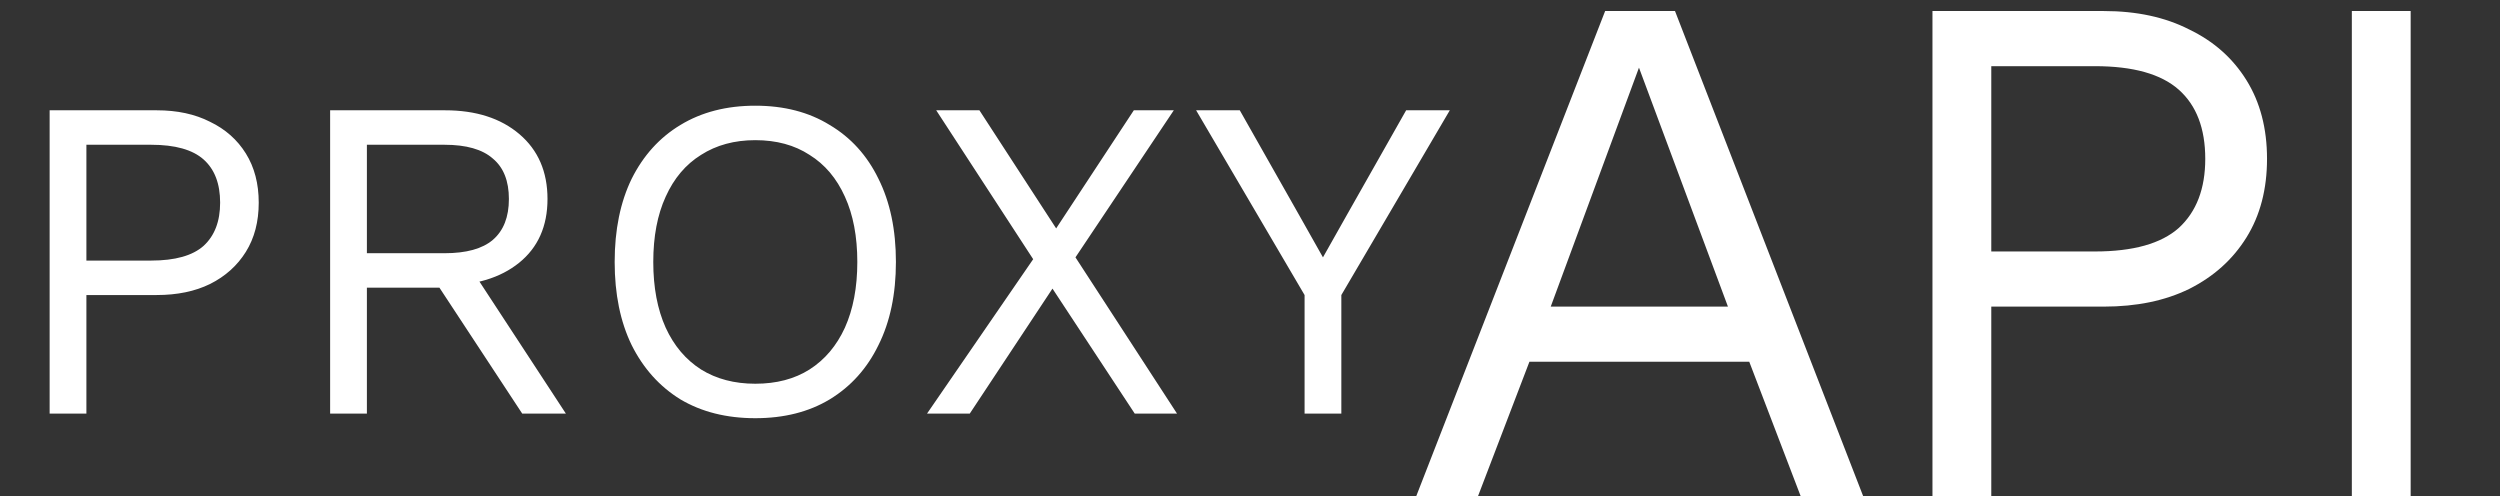
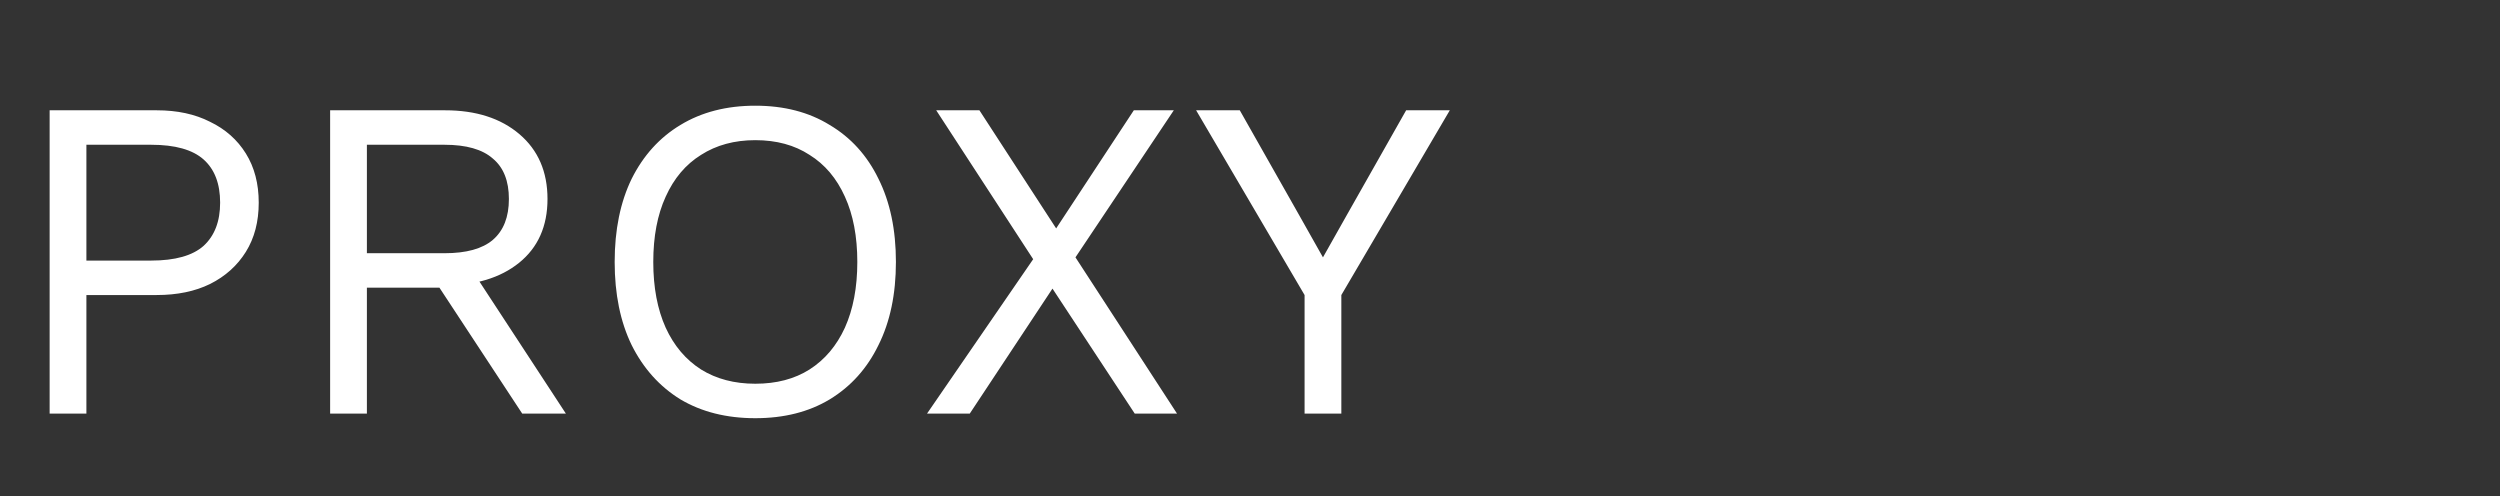
<svg xmlns="http://www.w3.org/2000/svg" width="136" height="27" viewBox="0 0 136 27" fill="none">
  <rect x="0" y="0" width="136" height="27" fill="#333333" stroke="none" />
  <path d="M8.525 6C9.642 6 10.608 6.208 11.425 6.625C12.258 7.025 12.908 7.6 13.375 8.35C13.842 9.1 14.075 9.992 14.075 11.025C14.075 12.058 13.842 12.95 13.375 13.7C12.908 14.45 12.258 15.033 11.425 15.45C10.608 15.85 9.642 16.05 8.525 16.05H4.7V22.5H2.7V6H8.525ZM8.225 14.175C9.525 14.175 10.475 13.908 11.075 13.375C11.675 12.825 11.975 12.042 11.975 11.025C11.975 9.992 11.675 9.208 11.075 8.675C10.475 8.142 9.525 7.875 8.225 7.875H4.7V14.175H8.225ZM24.209 6C25.892 6 27.242 6.433 28.259 7.3C29.276 8.167 29.784 9.342 29.784 10.825C29.784 12.308 29.267 13.467 28.234 14.3C27.217 15.117 25.867 15.525 24.184 15.525L24.009 15.65H19.959V22.5H17.959V6H24.209ZM24.184 13.775C25.367 13.775 26.242 13.533 26.809 13.05C27.392 12.55 27.684 11.808 27.684 10.825C27.684 9.842 27.392 9.108 26.809 8.625C26.242 8.125 25.367 7.875 24.184 7.875H19.959V13.775H24.184ZM25.334 14.175L30.784 22.5H28.409L23.659 15.275L25.334 14.175ZM41.088 5.75C42.655 5.75 44.005 6.1 45.138 6.8C46.288 7.483 47.172 8.458 47.788 9.725C48.422 10.992 48.738 12.5 48.738 14.25C48.738 16 48.422 17.508 47.788 18.775C47.172 20.042 46.288 21.025 45.138 21.725C44.005 22.408 42.655 22.75 41.088 22.75C39.522 22.75 38.163 22.408 37.013 21.725C35.88 21.025 34.997 20.042 34.363 18.775C33.747 17.508 33.438 16 33.438 14.25C33.438 12.5 33.747 10.992 34.363 9.725C34.997 8.458 35.88 7.483 37.013 6.8C38.163 6.1 39.522 5.75 41.088 5.75ZM41.088 7.625C39.955 7.625 38.972 7.892 38.138 8.425C37.305 8.942 36.663 9.7 36.213 10.7C35.763 11.683 35.538 12.867 35.538 14.25C35.538 15.633 35.763 16.825 36.213 17.825C36.663 18.808 37.305 19.567 38.138 20.1C38.972 20.617 39.955 20.875 41.088 20.875C42.238 20.875 43.222 20.617 44.038 20.1C44.872 19.567 45.513 18.808 45.963 17.825C46.413 16.825 46.638 15.633 46.638 14.25C46.638 12.867 46.413 11.683 45.963 10.7C45.513 9.7 44.872 8.942 44.038 8.425C43.222 7.892 42.238 7.625 41.088 7.625ZM64.03 22.5H61.73L57.255 15.7L52.755 22.5H50.43L56.205 14.1L50.93 6H53.28L57.455 12.425L61.68 6H63.855L58.505 14L64.03 22.5ZM78.869 6L72.969 16.05V22.5H70.969V16.05L65.069 6H67.444L70.644 11.65L71.969 14L73.294 11.65L76.494 6H78.869Z" fill="white" />
-   <path d="M101.36 27H97.96L95.16 19.68H83.2L80.4 27H77.04L87.32 0.6H91.12L101.36 27ZM84.36 16.68H94L89.16 3.68L84.36 16.68ZM114.446 0.6C116.233 0.6 117.78 0.933 119.086 1.6C120.42 2.24 121.46 3.16 122.206 4.36C122.953 5.56 123.326 6.987 123.326 8.64C123.326 10.293 122.953 11.72 122.206 12.92C121.46 14.12 120.42 15.053 119.086 15.72C117.78 16.36 116.233 16.68 114.446 16.68H108.326V27H105.126V0.6H114.446ZM113.966 13.68C116.046 13.68 117.566 13.253 118.526 12.4C119.486 11.52 119.966 10.267 119.966 8.64C119.966 6.987 119.486 5.733 118.526 4.88C117.566 4.027 116.046 3.6 113.966 3.6H108.326V13.68H113.966ZM131.14 0.6V27H127.94V0.6H131.14Z" fill="white" />
</svg>